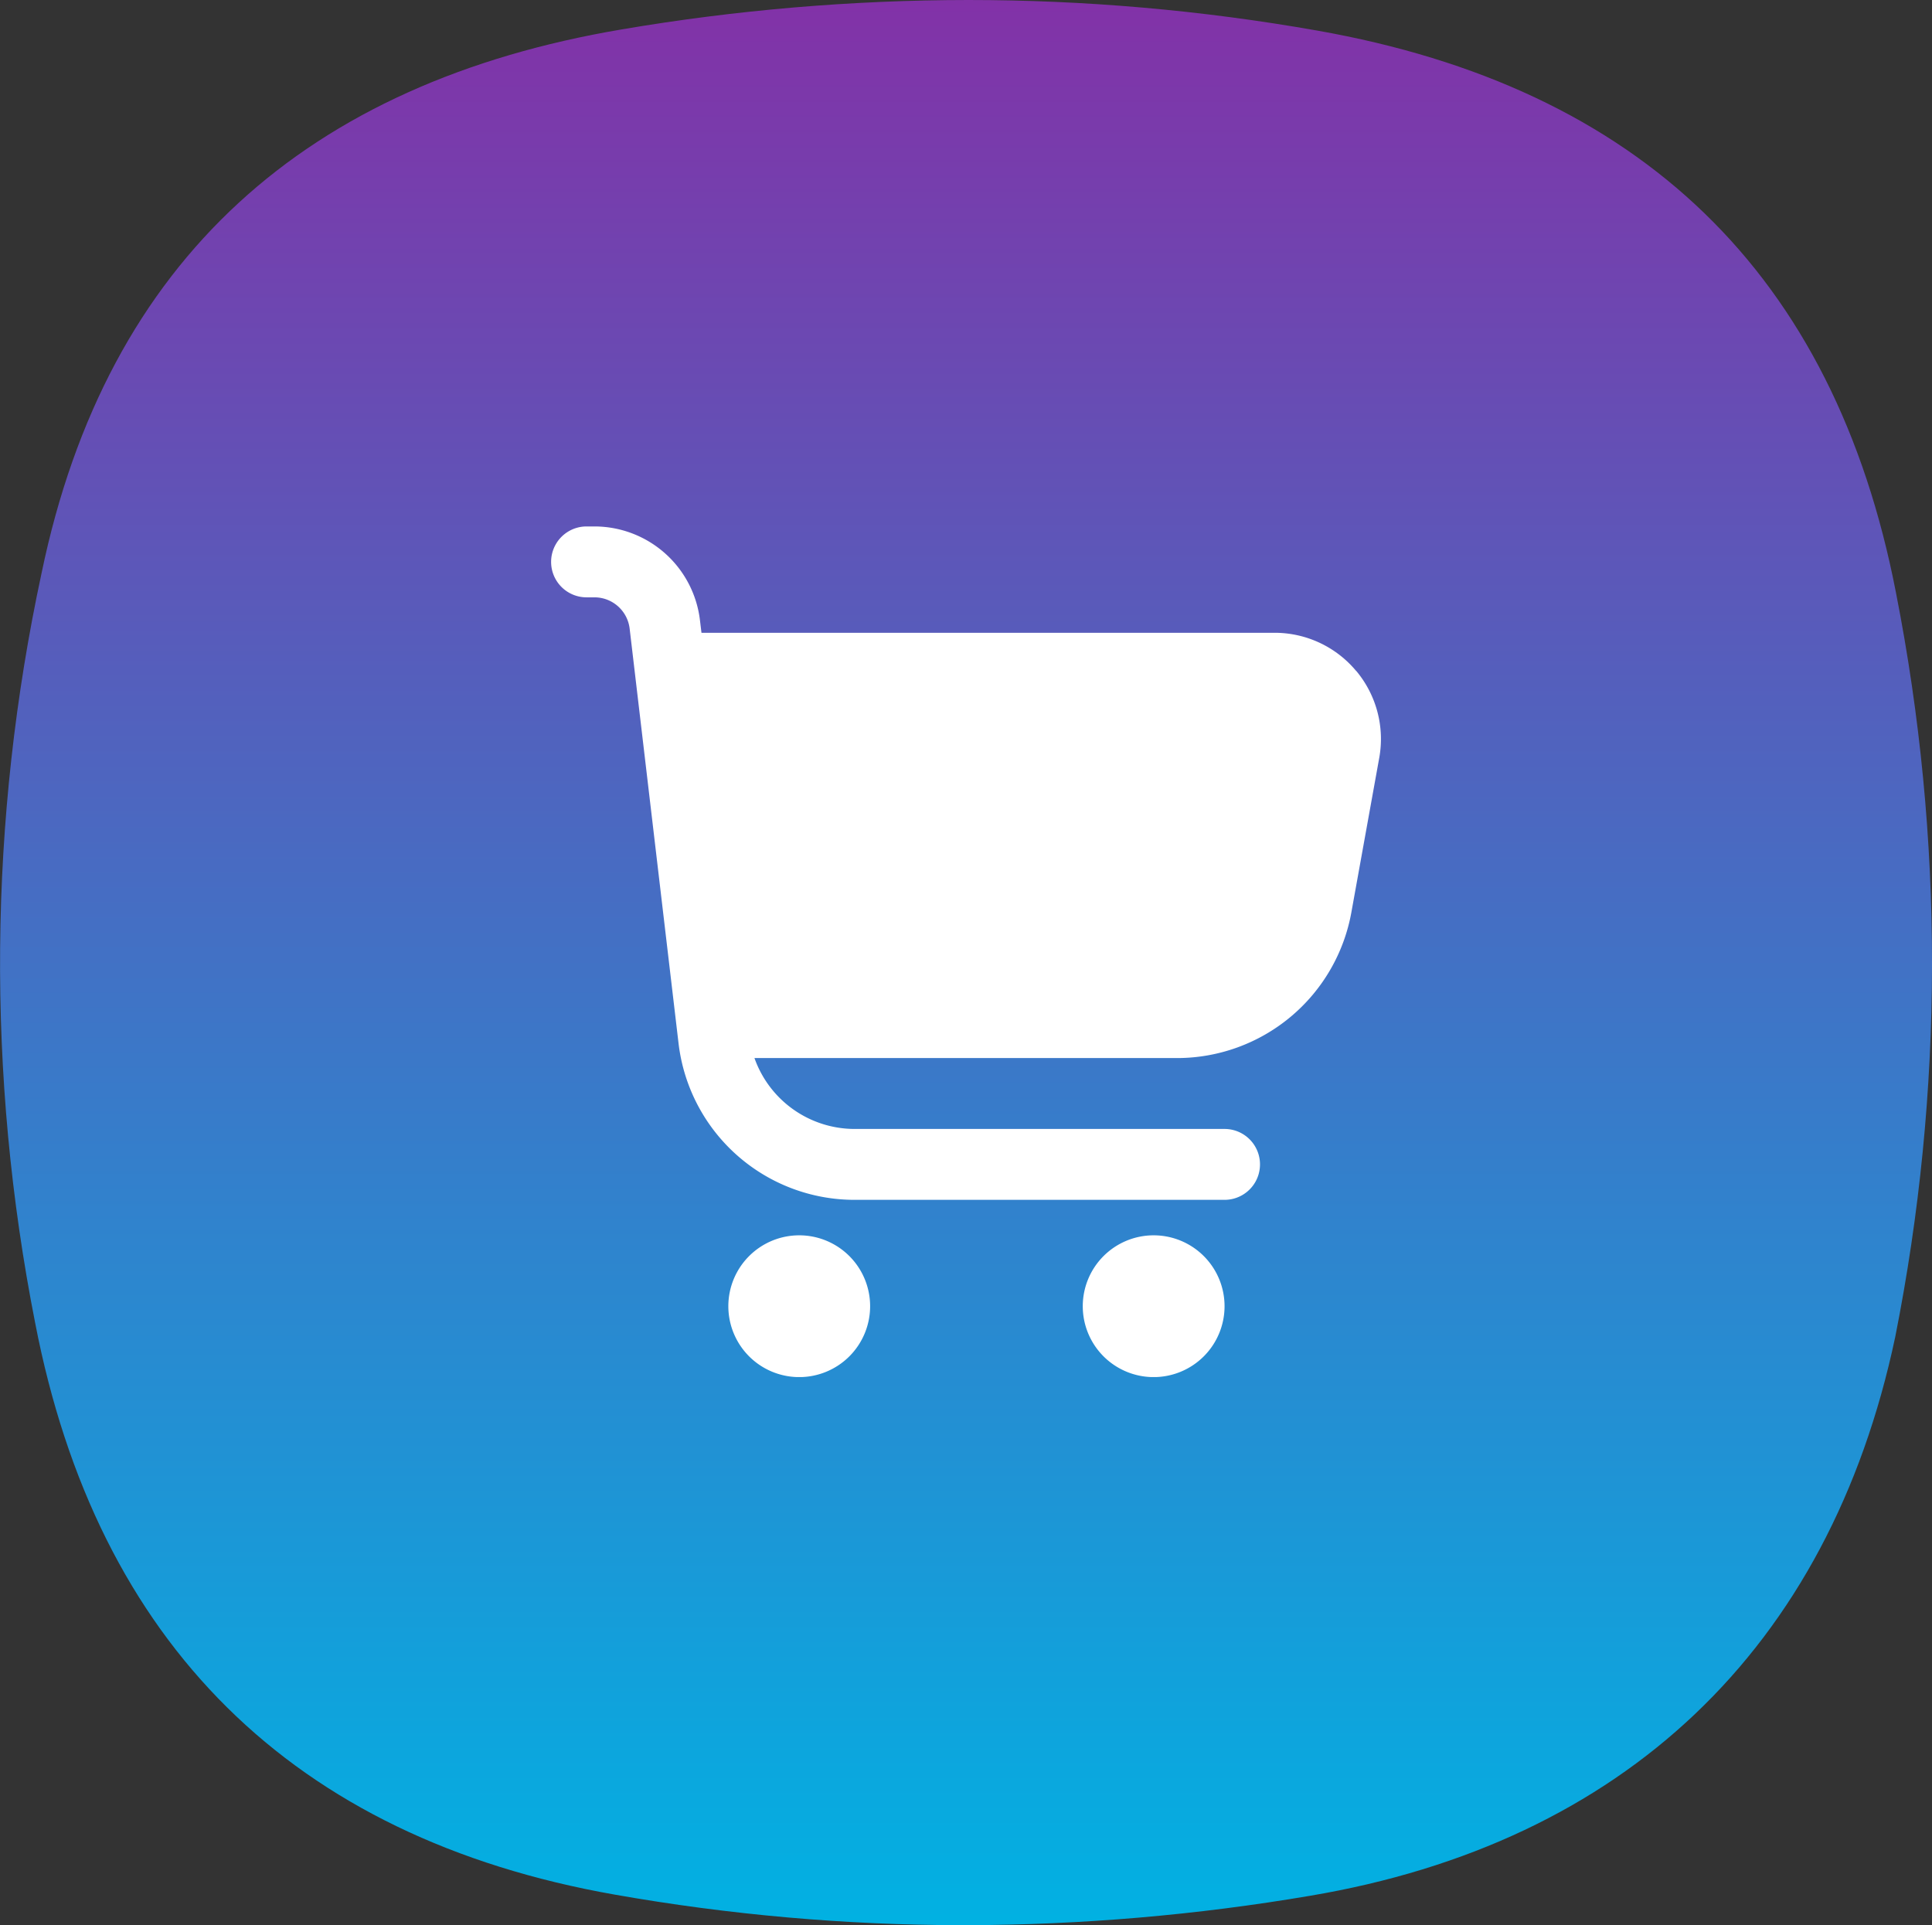
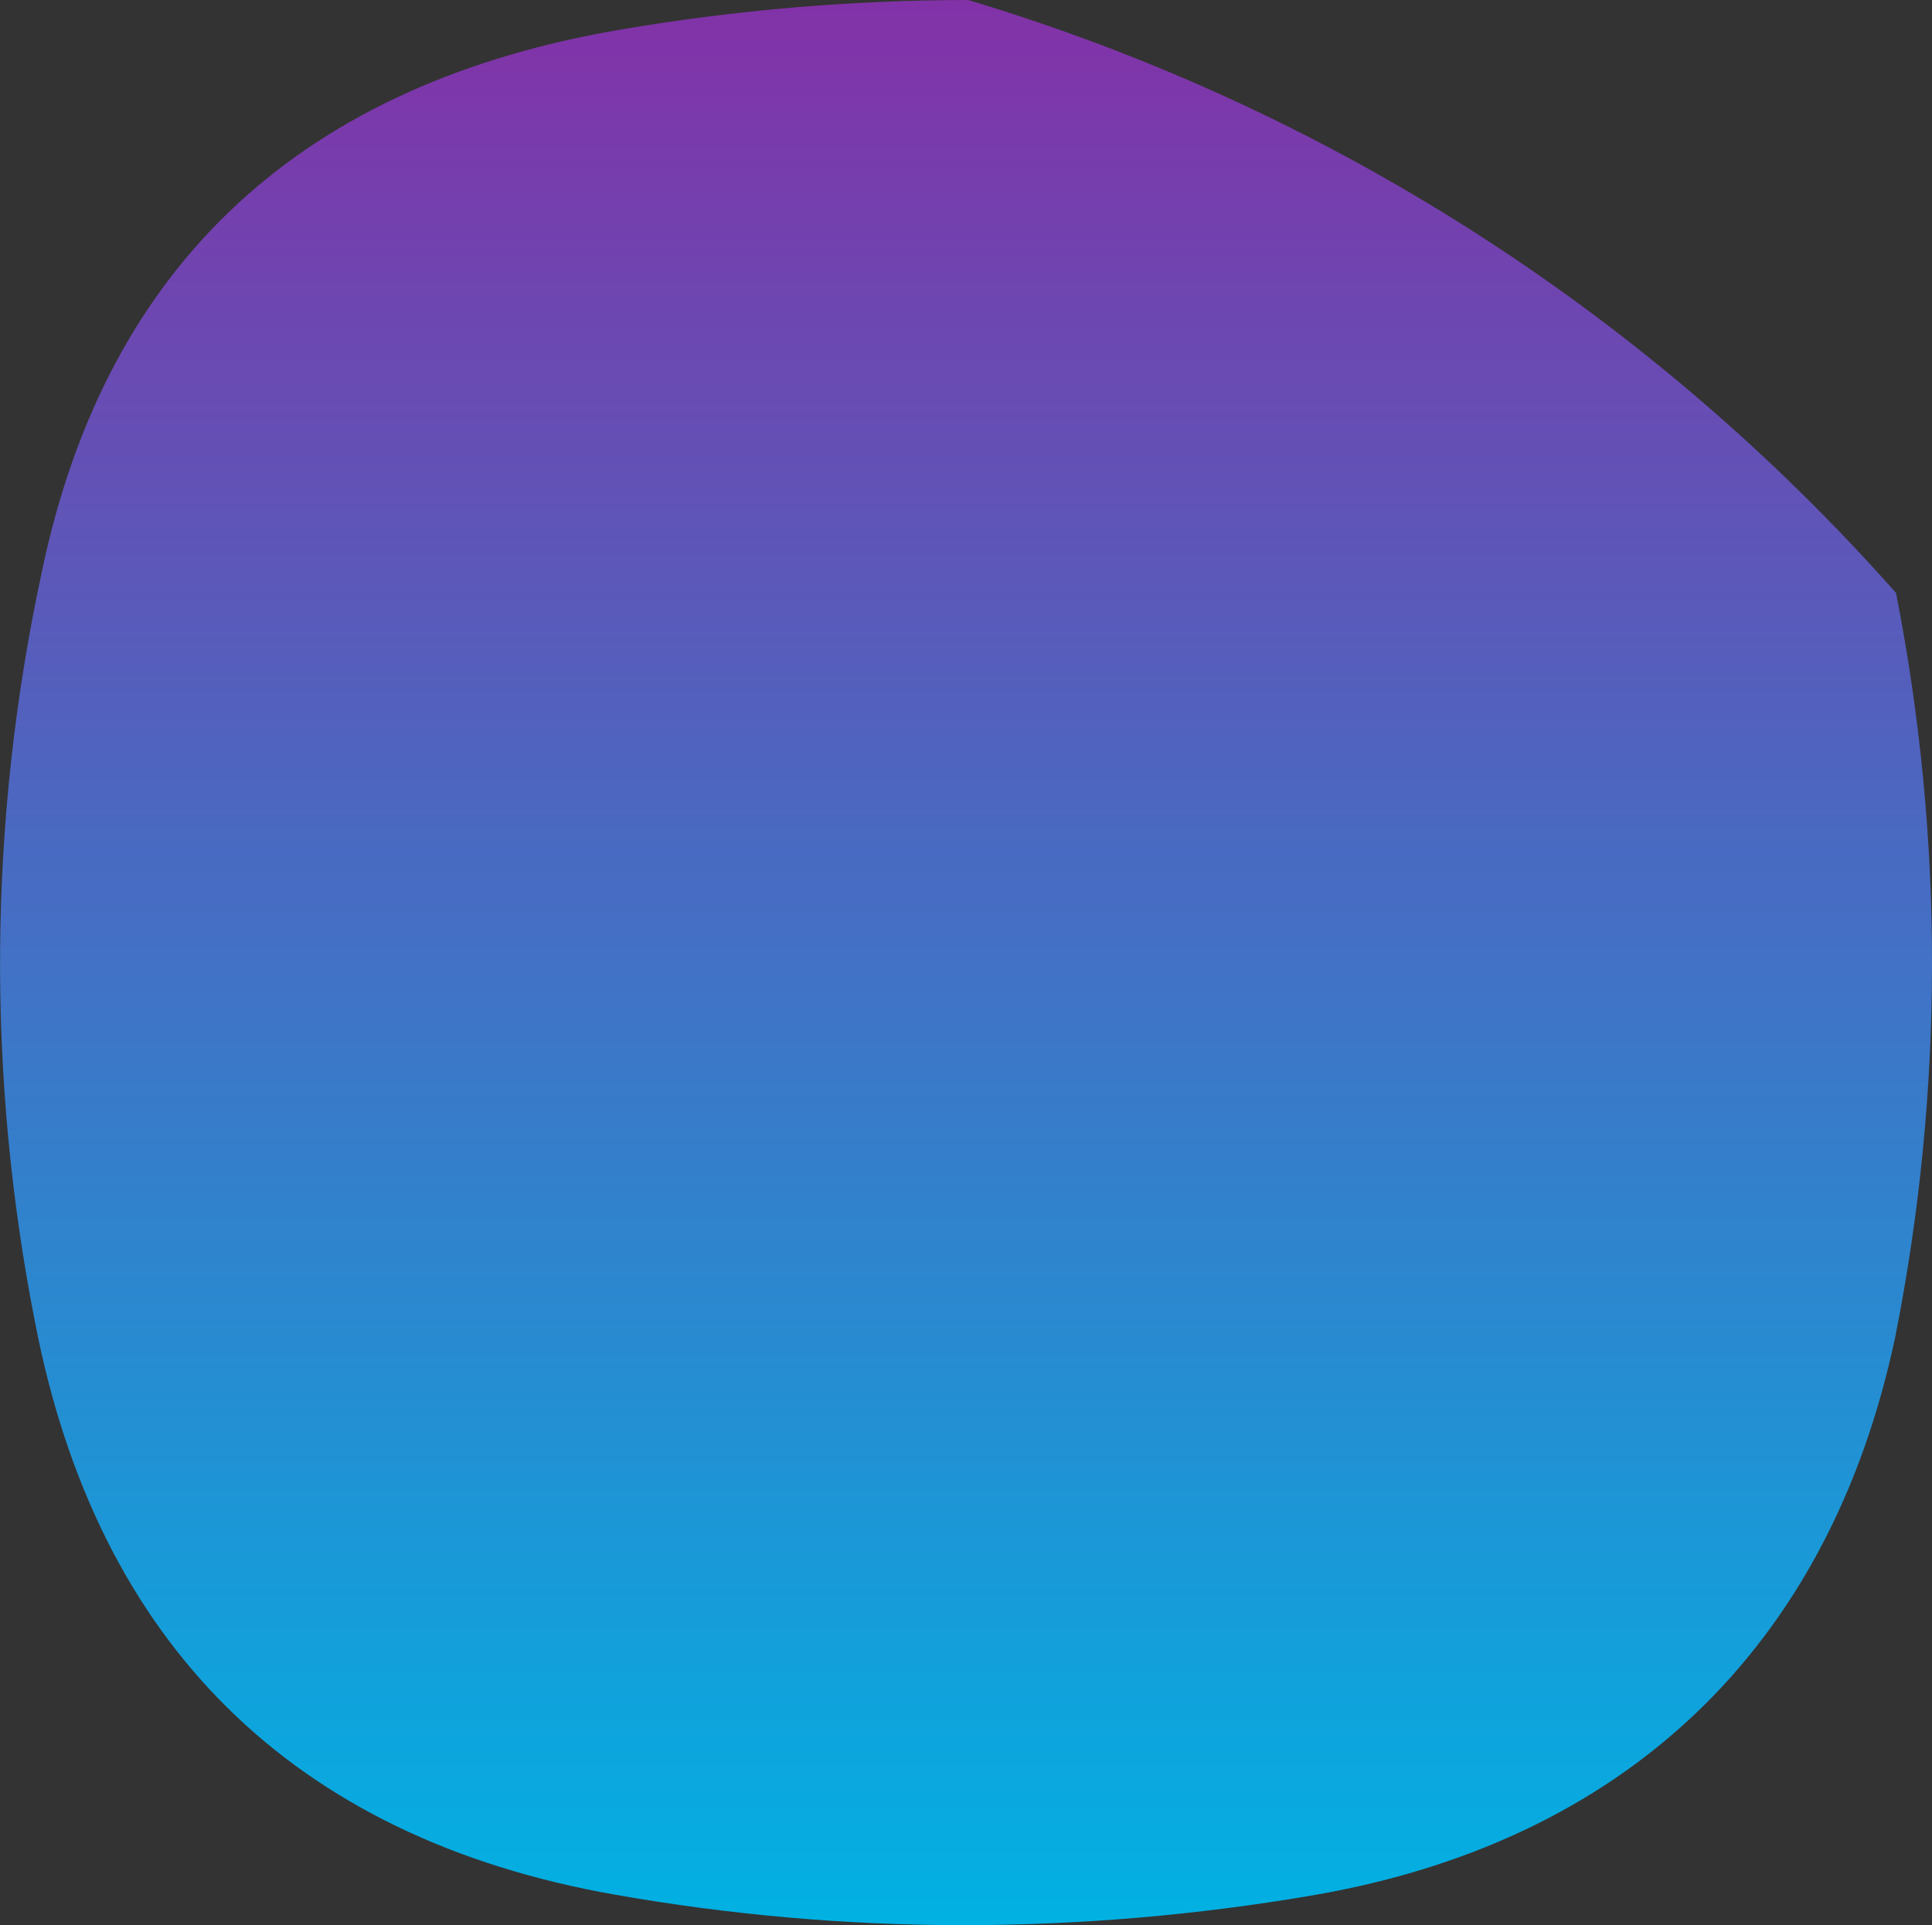
<svg xmlns="http://www.w3.org/2000/svg" width="57.612" height="57.411" viewBox="0 0 57.612 57.411">
  <rect x="0" y="0" width="57.612" height="57.411" fill="#333333" stroke="none" />
  <defs>
    <linearGradient id="linear-gradient" x1="0.5" x2="0.5" y2="1" gradientUnits="objectBoundingBox">
      <stop offset="0" stop-color="#8331a7" />
      <stop offset="1" stop-color="#00b2e3" />
    </linearGradient>
    <clipPath id="clip-path">
-       <path id="Caminho_1839" data-name="Caminho 1839" d="M18.539.877C9.185,2.459,3.189,7.693,1.24,17.089a55.379,55.379,0,0,0-.191,22.364C2.892,48.991,8.708,54.806,18.339,56.5a59.874,59.874,0,0,0,10.331.91h.144a61.943,61.943,0,0,0,10.26-.878c9.319-1.575,15.471-7.334,17.442-16.666a57.232,57.232,0,0,0,.023-22.184C54.695,8.147,48.9,2.608,39.274.911A59.868,59.868,0,0,0,28.868,0a61.914,61.914,0,0,0-10.33.877" transform="translate(0)" fill="url(#linear-gradient)" />
+       <path id="Caminho_1839" data-name="Caminho 1839" d="M18.539.877C9.185,2.459,3.189,7.693,1.24,17.089a55.379,55.379,0,0,0-.191,22.364C2.892,48.991,8.708,54.806,18.339,56.5a59.874,59.874,0,0,0,10.331.91h.144a61.943,61.943,0,0,0,10.26-.878c9.319-1.575,15.471-7.334,17.442-16.666a57.232,57.232,0,0,0,.023-22.184A59.868,59.868,0,0,0,28.868,0a61.914,61.914,0,0,0-10.33.877" transform="translate(0)" fill="url(#linear-gradient)" />
    </clipPath>
    <clipPath id="clip-path-2">
-       <rect id="Retângulo_2100" data-name="Retângulo 2100" width="24.744" height="25.366" fill="none" />
-     </clipPath>
+       </clipPath>
  </defs>
  <g id="Grupo_2755" data-name="Grupo 2755" transform="translate(-324 -1412.689)">
    <g id="Grupo_1848" data-name="Grupo 1848" transform="translate(324 1412.689)" clip-path="url(#clip-path)">
      <rect id="Retângulo_2093" data-name="Retângulo 2093" width="58.433" height="57.412" transform="translate(-0.448)" fill="url(#linear-gradient)" />
    </g>
    <g id="Grupo_1864" data-name="Grupo 1864" transform="translate(340.434 1428.388)">
      <g id="Grupo_1863" data-name="Grupo 1863" clip-path="url(#clip-path-2)">
        <path id="Caminho_1846" data-name="Caminho 1846" d="M24.006,4.309a3.163,3.163,0,0,0-2.434-1.138H4.484L4.439,2.8A3.171,3.171,0,0,0,1.292,0H1.057a1.057,1.057,0,1,0,0,2.114h.235a1.057,1.057,0,0,1,1.05.933L3.8,15.413a5.285,5.285,0,0,0,5.249,4.668H20.082a1.057,1.057,0,1,0,0-2.114H9.044a3.171,3.171,0,0,1-2.98-2.114h12.6a5.285,5.285,0,0,0,5.2-4.347l.83-4.6a3.164,3.164,0,0,0-.687-2.6" fill="#fff" />
        <path id="Caminho_1847" data-name="Caminho 1847" d="M23.567,85.812a2.114,2.114,0,1,1-2.114,2.114,2.114,2.114,0,0,1,2.114-2.114" transform="translate(-16.168 -64.673)" fill="#fff" />
-         <path id="Caminho_1848" data-name="Caminho 1848" d="M66.473,85.812a2.114,2.114,0,1,1-2.114,2.114,2.114,2.114,0,0,1,2.114-2.114" transform="translate(-48.505 -64.673)" fill="#fff" />
      </g>
    </g>
  </g>
</svg>